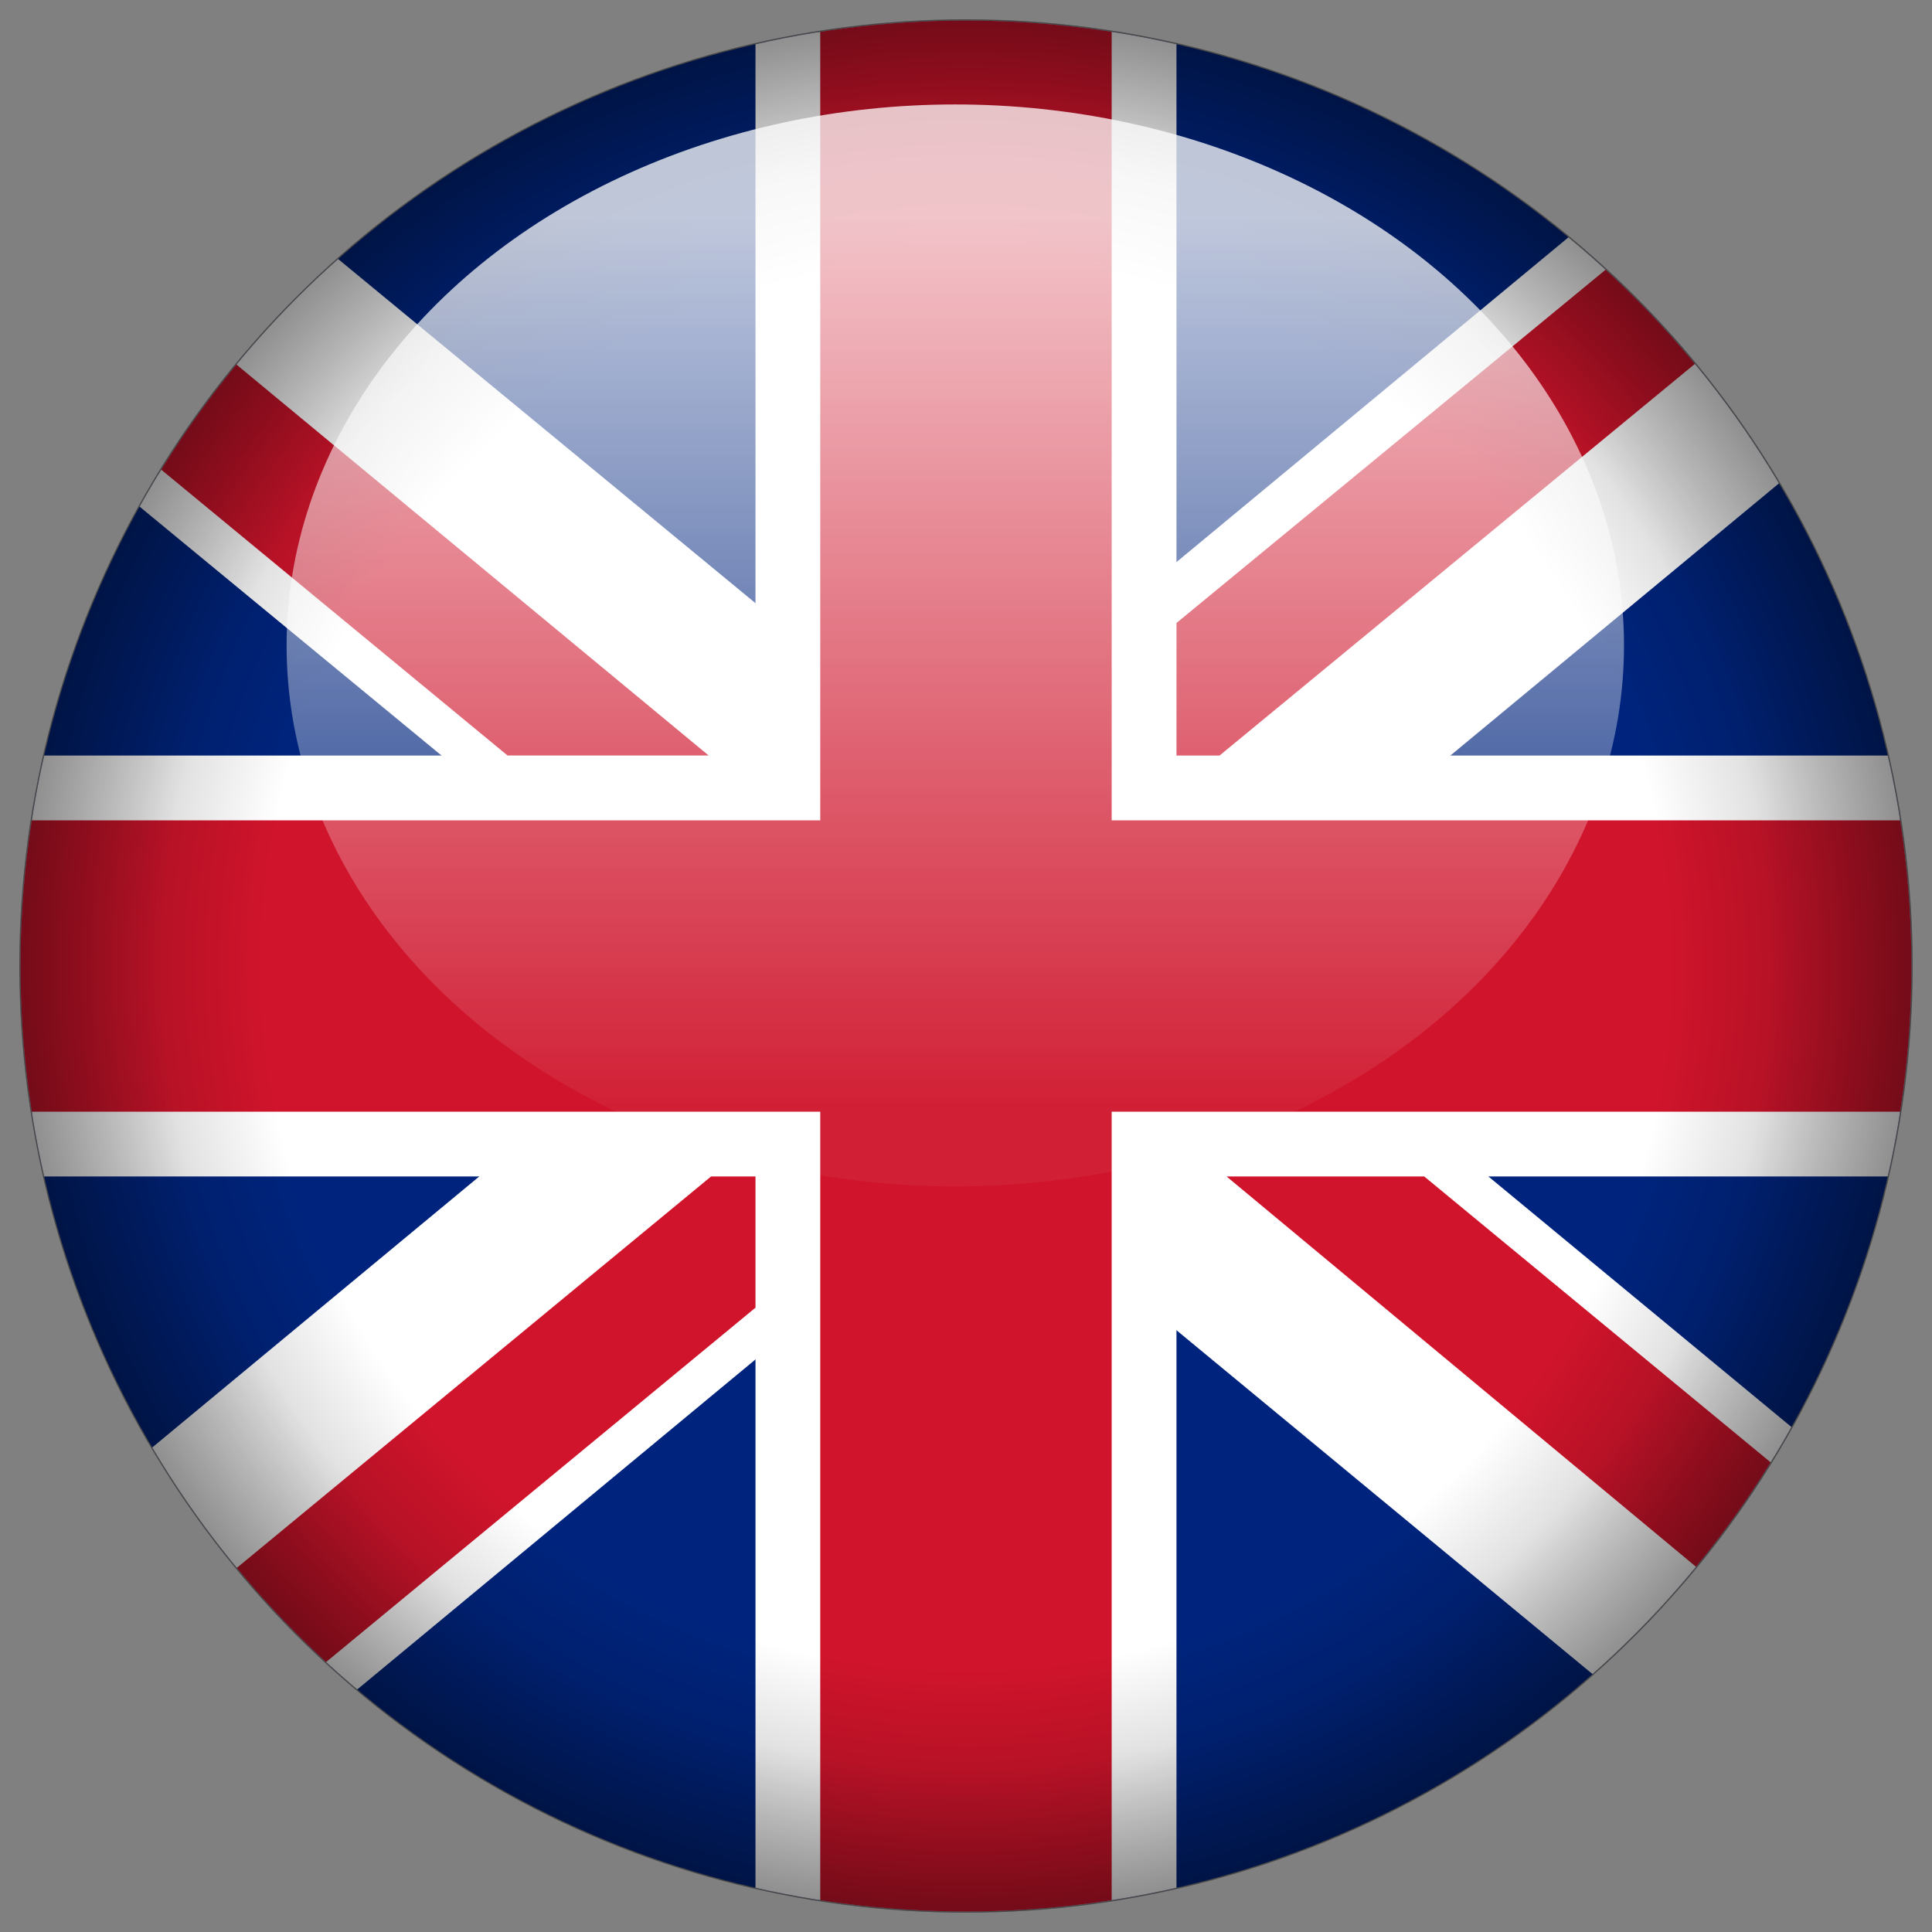
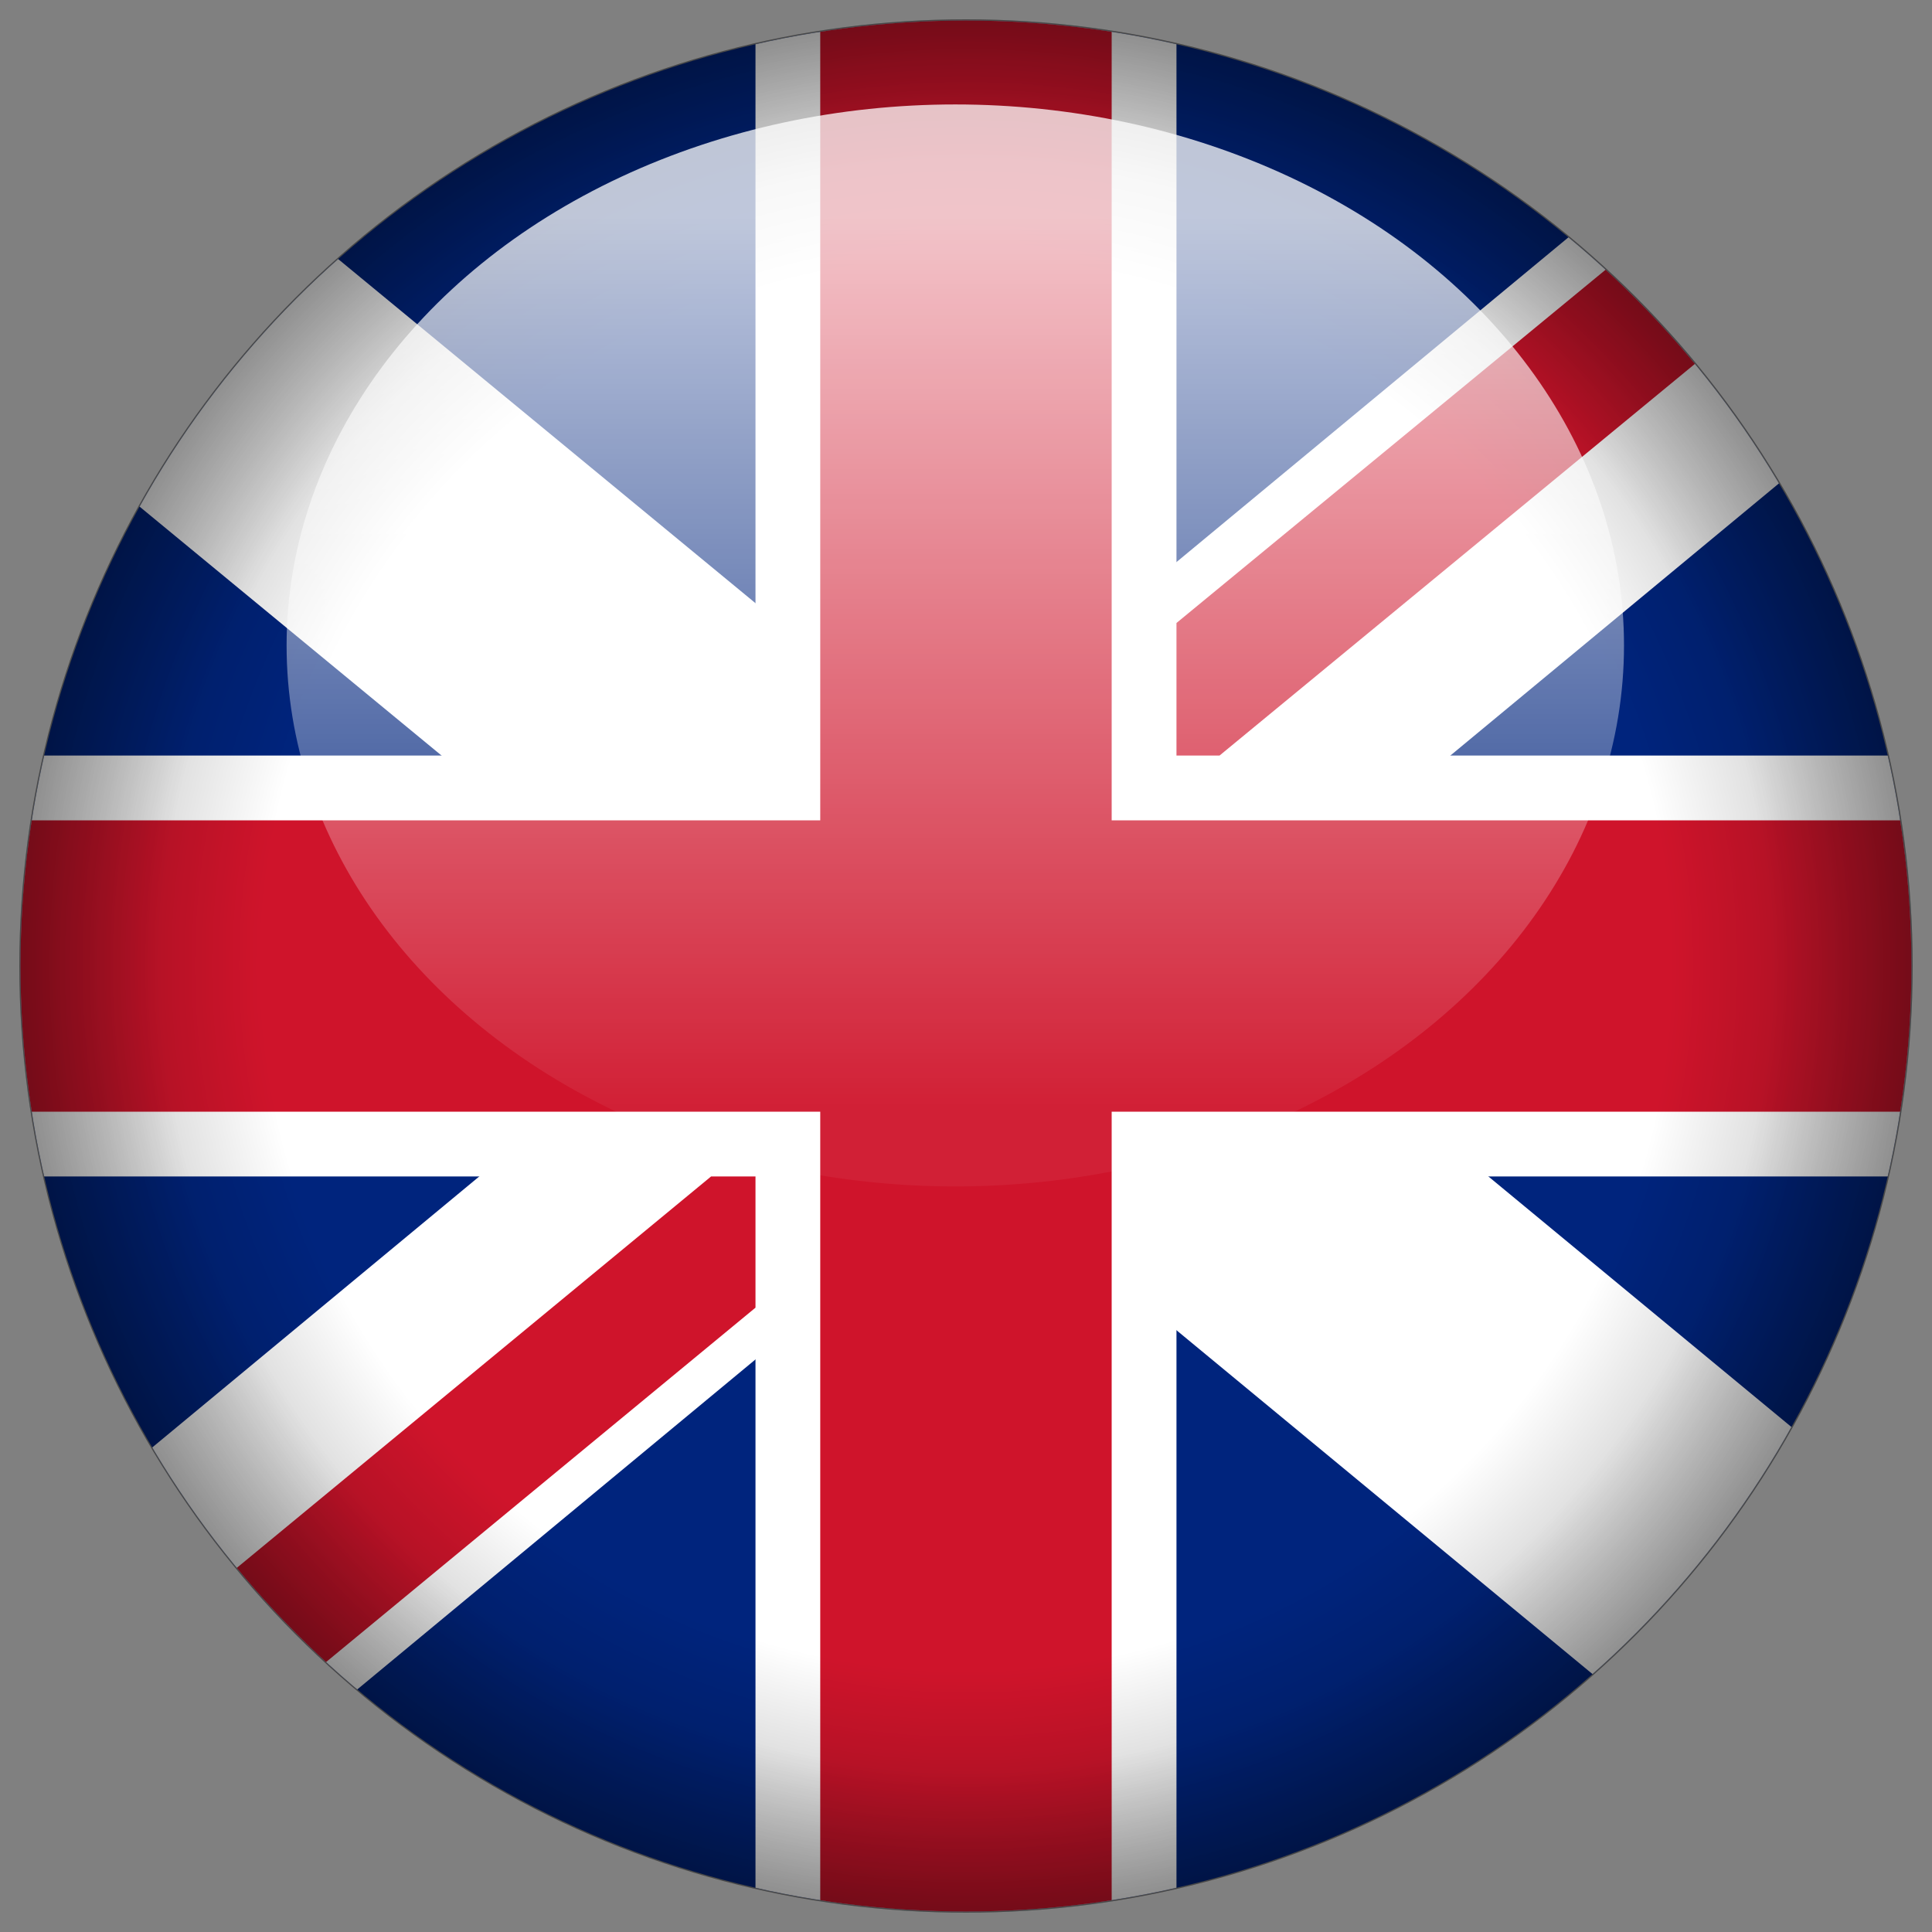
<svg xmlns="http://www.w3.org/2000/svg" xmlns:xlink="http://www.w3.org/1999/xlink" version="1.1" id="Laag_1" x="0px" y="0px" width="50px" height="50px" viewBox="0 0 50 50" enable-background="new 0 0 50 50" xml:space="preserve">
  <rect x="0" y="0" width="50" height="50" fill="#808080" stroke="none" />
  <g id="United_Kingdom">
    <g>
      <g>
        <defs>
          <circle id="SVGID_1_" cx="24.999" cy="25" r="24.469" />
        </defs>
        <clipPath id="SVGID_2_">
          <use xlink:href="#SVGID_1_" overflow="visible" />
        </clipPath>
        <rect x="-1.392" y="0.14" clip-path="url(#SVGID_2_)" fill="#00247D" width="52.783" height="49.721" />
      </g>
    </g>
    <g>
      <g>
        <defs>
          <circle id="SVGID_3_" cx="24.999" cy="25" r="24.469" />
        </defs>
        <clipPath id="SVGID_4_">
          <use xlink:href="#SVGID_3_" overflow="visible" />
        </clipPath>
        <polygon clip-path="url(#SVGID_4_)" fill="#FFFFFF" points="45.398,46.783 51.391,46.783 51.391,41.088 31.445,24.598      51.391,8.077 51.391,3.216 44.123,3.216 24.369,19.582 4.521,3.216 -1.392,3.216 -1.392,8.986 18.506,25.389 -1.392,41.879      -1.392,46.783 5.553,46.783 25.449,30.295    " />
      </g>
    </g>
    <g>
      <g>
        <defs>
          <circle id="SVGID_5_" cx="24.999" cy="25" r="24.469" />
        </defs>
        <clipPath id="SVGID_6_">
          <use xlink:href="#SVGID_5_" overflow="visible" />
        </clipPath>
        <polygon clip-path="url(#SVGID_6_)" fill="#FFFFFF" points="30.447,0.14 19.552,0.14 19.552,19.554 -1.392,19.554 -1.392,30.447      19.552,30.447 19.552,49.861 30.447,49.861 30.447,30.447 51.391,30.447 51.391,19.554 30.447,19.554    " />
      </g>
    </g>
    <g>
      <g>
        <defs>
          <circle id="SVGID_7_" cx="24.999" cy="25" r="24.469" />
        </defs>
        <clipPath id="SVGID_8_">
          <use xlink:href="#SVGID_7_" overflow="visible" />
        </clipPath>
        <polygon clip-path="url(#SVGID_8_)" fill="#CF142B" points="28.77,0.14 21.228,0.14 21.228,21.23 -1.392,21.23 -1.392,28.77      21.228,28.77 21.228,49.861 28.77,49.861 28.77,28.77 51.391,28.77 51.391,21.23 28.77,21.23    " />
      </g>
    </g>
    <g>
      <g>
        <defs>
          <circle id="SVGID_9_" cx="24.999" cy="25" r="24.469" />
        </defs>
        <clipPath id="SVGID_10_">
          <use xlink:href="#SVGID_9_" overflow="visible" />
        </clipPath>
-         <polygon clip-path="url(#SVGID_10_)" fill="#CF142B" points="51.391,46.783 51.391,42.439 36.859,30.447 31.744,30.447    " />
      </g>
    </g>
    <g>
      <g>
        <defs>
          <circle id="SVGID_11_" cx="24.999" cy="25" r="24.469" />
        </defs>
        <clipPath id="SVGID_12_">
          <use xlink:href="#SVGID_11_" overflow="visible" />
        </clipPath>
-         <polygon clip-path="url(#SVGID_12_)" fill="#CF142B" points="-1.392,3.216 -1.392,7.563 13.135,19.552 18.34,19.552    " />
      </g>
    </g>
    <g>
      <g>
        <defs>
          <circle id="SVGID_13_" cx="24.999" cy="25" r="24.469" />
        </defs>
        <clipPath id="SVGID_14_">
          <use xlink:href="#SVGID_13_" overflow="visible" />
        </clipPath>
        <polygon clip-path="url(#SVGID_14_)" fill="#CF142B" points="51.391,3.216 46.126,3.216 30.447,16.123 30.447,19.554      31.561,19.554    " />
      </g>
    </g>
    <g>
      <g>
        <defs>
          <circle id="SVGID_15_" cx="24.999" cy="25" r="24.469" />
        </defs>
        <clipPath id="SVGID_16_">
          <use xlink:href="#SVGID_15_" overflow="visible" />
        </clipPath>
        <polygon clip-path="url(#SVGID_16_)" fill="#CF142B" points="18.402,30.447 -1.392,46.783 3.872,46.783 19.552,33.842      19.552,30.447    " />
      </g>
    </g>
  </g>
  <g>
    <g>
      <g>
        <g>
          <defs>
            <circle id="SVGID_17_" cx="25" cy="25" r="24.5" />
          </defs>
          <clipPath id="SVGID_18_">
            <use xlink:href="#SVGID_17_" overflow="visible" />
          </clipPath>
          <radialGradient id="circle50_2_" cx="750.76" cy="1657.961" r="27.469" gradientTransform="matrix(1 0 0 1 -725.76 -1632.961)" gradientUnits="userSpaceOnUse">
            <stop offset="0" style="stop-color:#000000;stop-opacity:0" />
            <stop offset="0.758" style="stop-color:#000000;stop-opacity:0" />
            <stop offset="1" style="stop-color:#000000" />
          </radialGradient>
          <circle id="circle50_1_" opacity="0.4" clip-path="url(#SVGID_18_)" fill="url(#circle50_2_)" enable-background="new    " cx="25" cy="25" r="27.469" />
        </g>
      </g>
    </g>
    <g>
      <g>
        <g>
          <defs>
            <circle id="SVGID_19_" cx="25" cy="25" r="24.5" />
          </defs>
          <clipPath id="SVGID_20_">
            <use xlink:href="#SVGID_19_" overflow="visible" />
          </clipPath>
          <radialGradient id="circle50_3_" cx="750.76" cy="1657.961" r="31.678" gradientTransform="matrix(1 0 0 1 -725.76 -1632.961)" gradientUnits="userSpaceOnUse">
            <stop offset="0" style="stop-color:#000000;stop-opacity:0" />
            <stop offset="0.576" style="stop-color:#000000;stop-opacity:0" />
            <stop offset="1" style="stop-color:#000000" />
          </radialGradient>
          <circle id="circle50_7_" opacity="0.6" clip-path="url(#SVGID_20_)" fill="url(#circle50_3_)" enable-background="new    " cx="25" cy="25" r="31.678" />
        </g>
      </g>
    </g>
  </g>
  <linearGradient id="SVGID_21_" gradientUnits="userSpaceOnUse" x1="750.482" y1="1663.666" x2="750.482" y2="1635.664" gradientTransform="matrix(1 0 0 1 -725.76 -1632.961)">
    <stop offset="0.073" style="stop-color:#FFFFFF;stop-opacity:0.05" />
    <stop offset="0.897" style="stop-color:#FFFFFF;stop-opacity:0.75" />
    <stop offset="1" style="stop-color:#FFFFFF;stop-opacity:0.75" />
  </linearGradient>
  <ellipse fill="url(#SVGID_21_)" cx="24.723" cy="16.704" rx="17.306" ry="14.001" />
</svg>